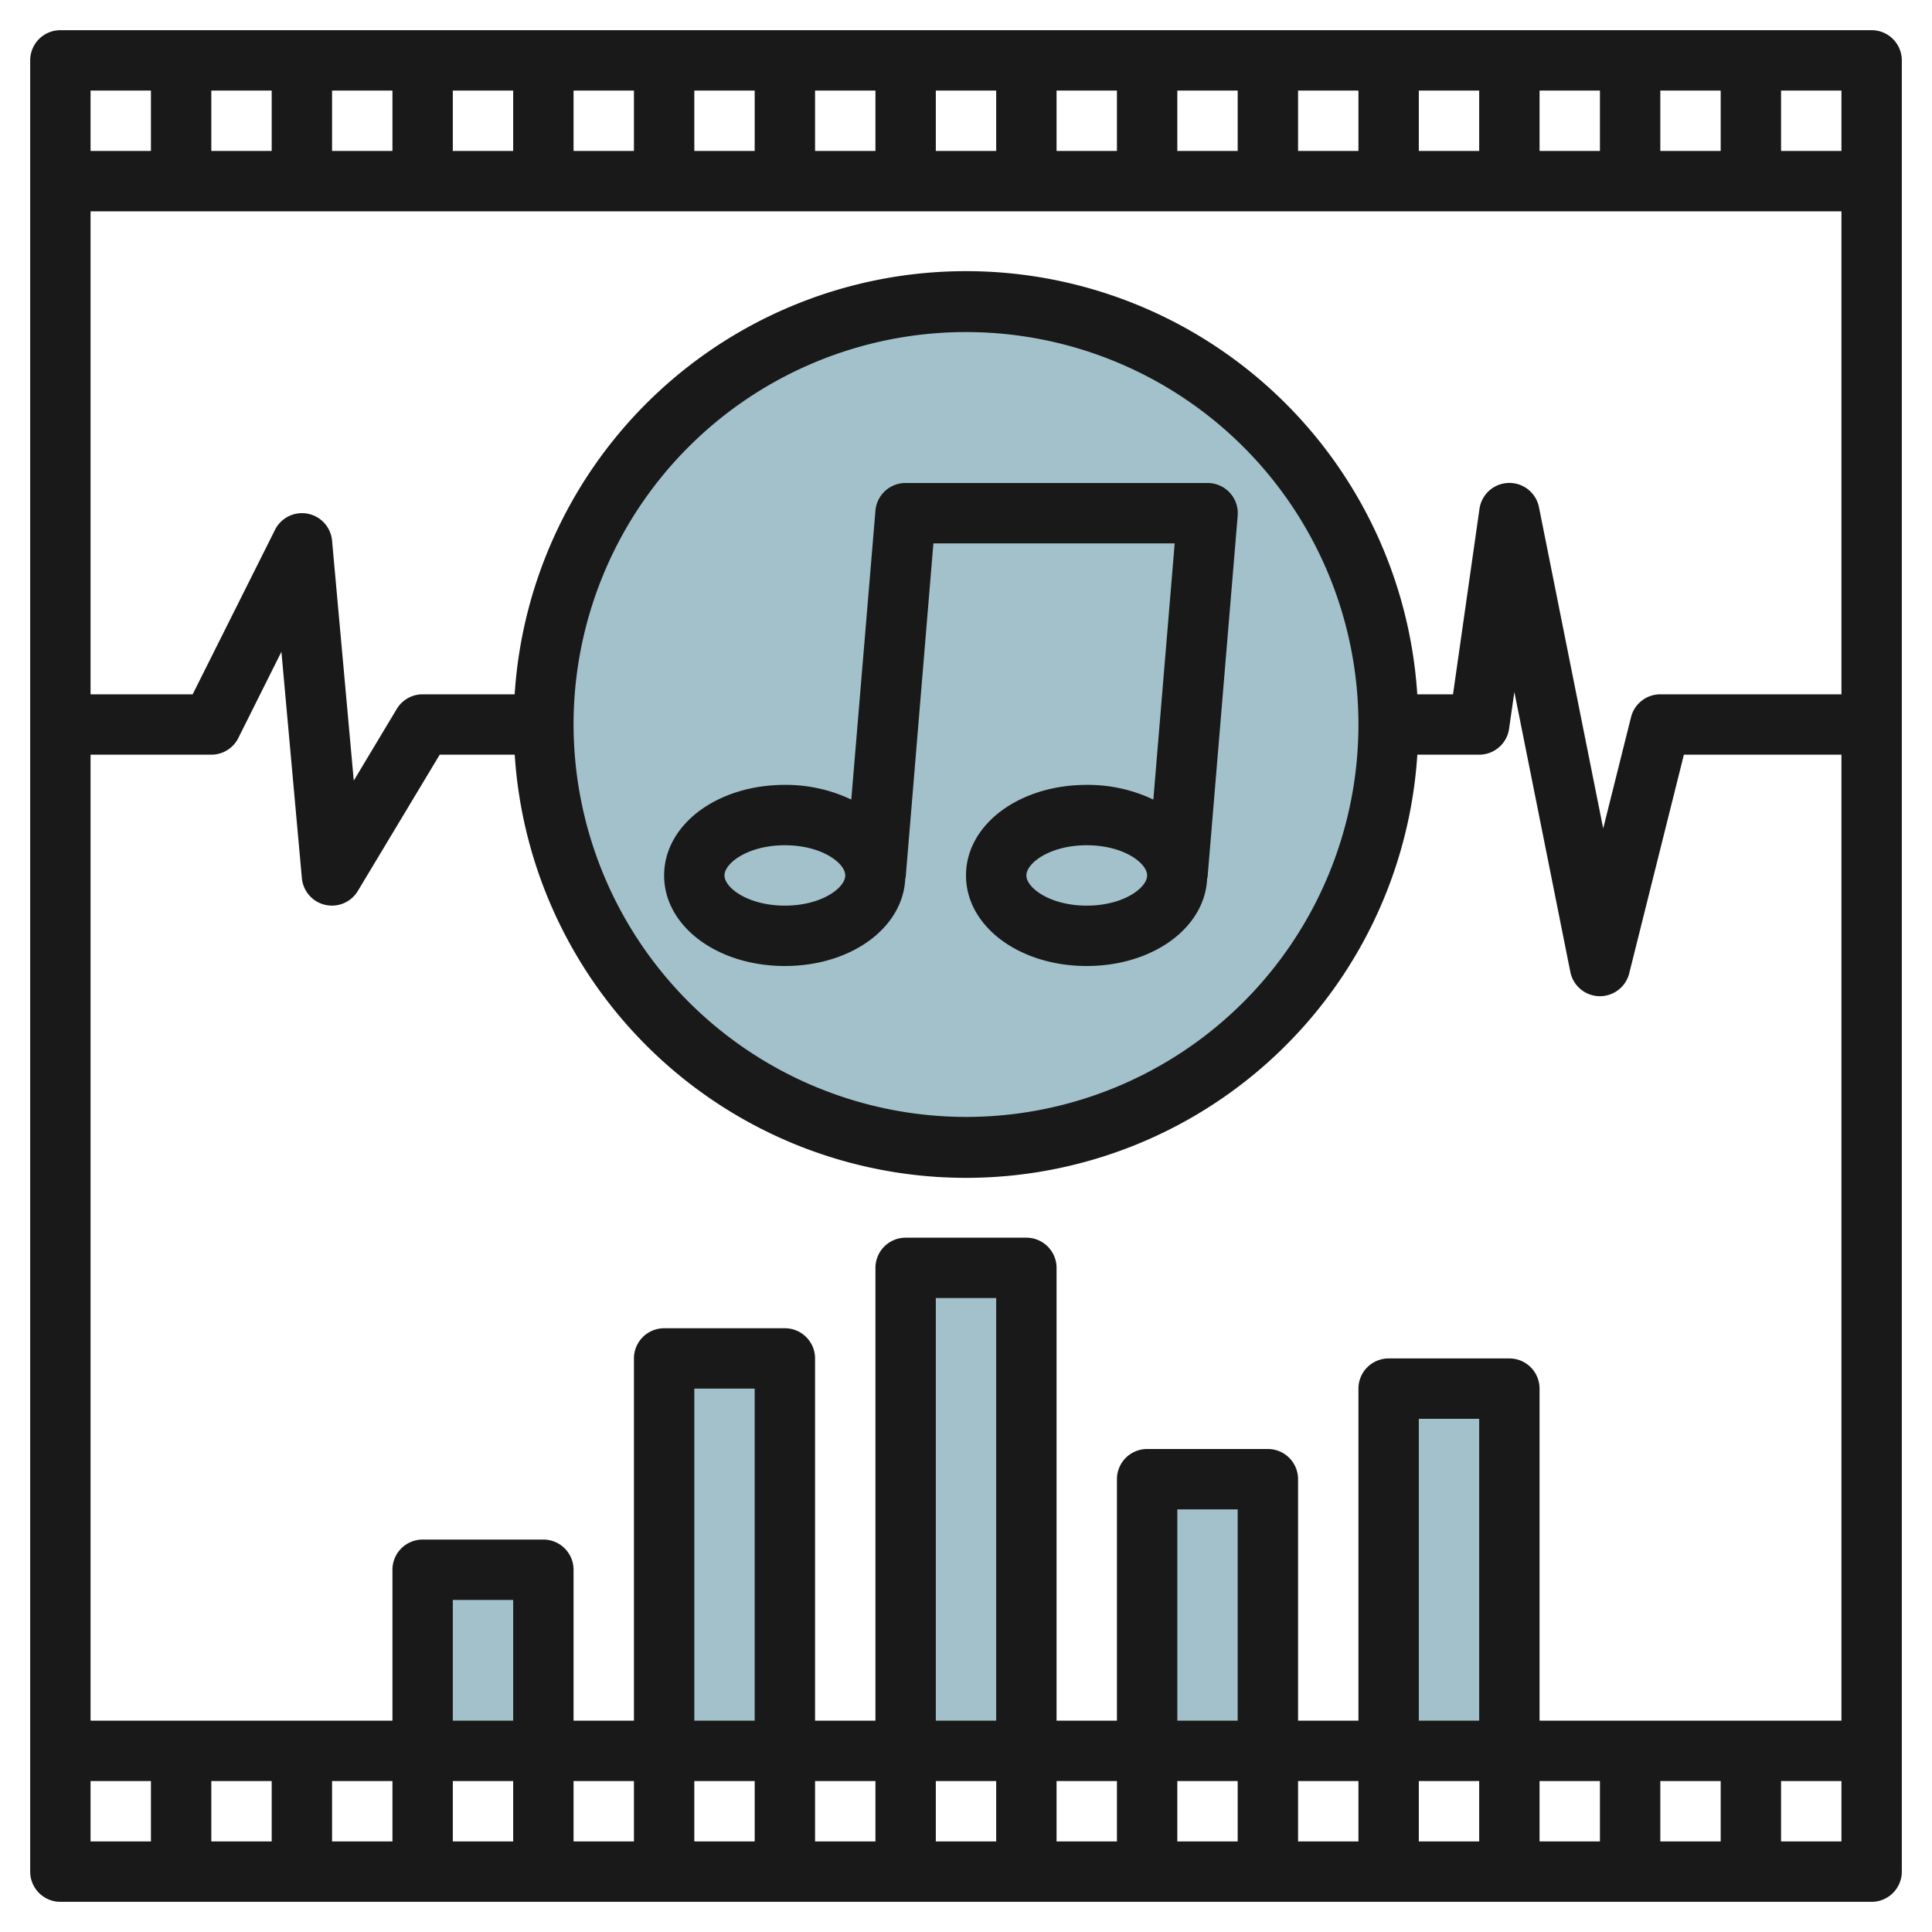
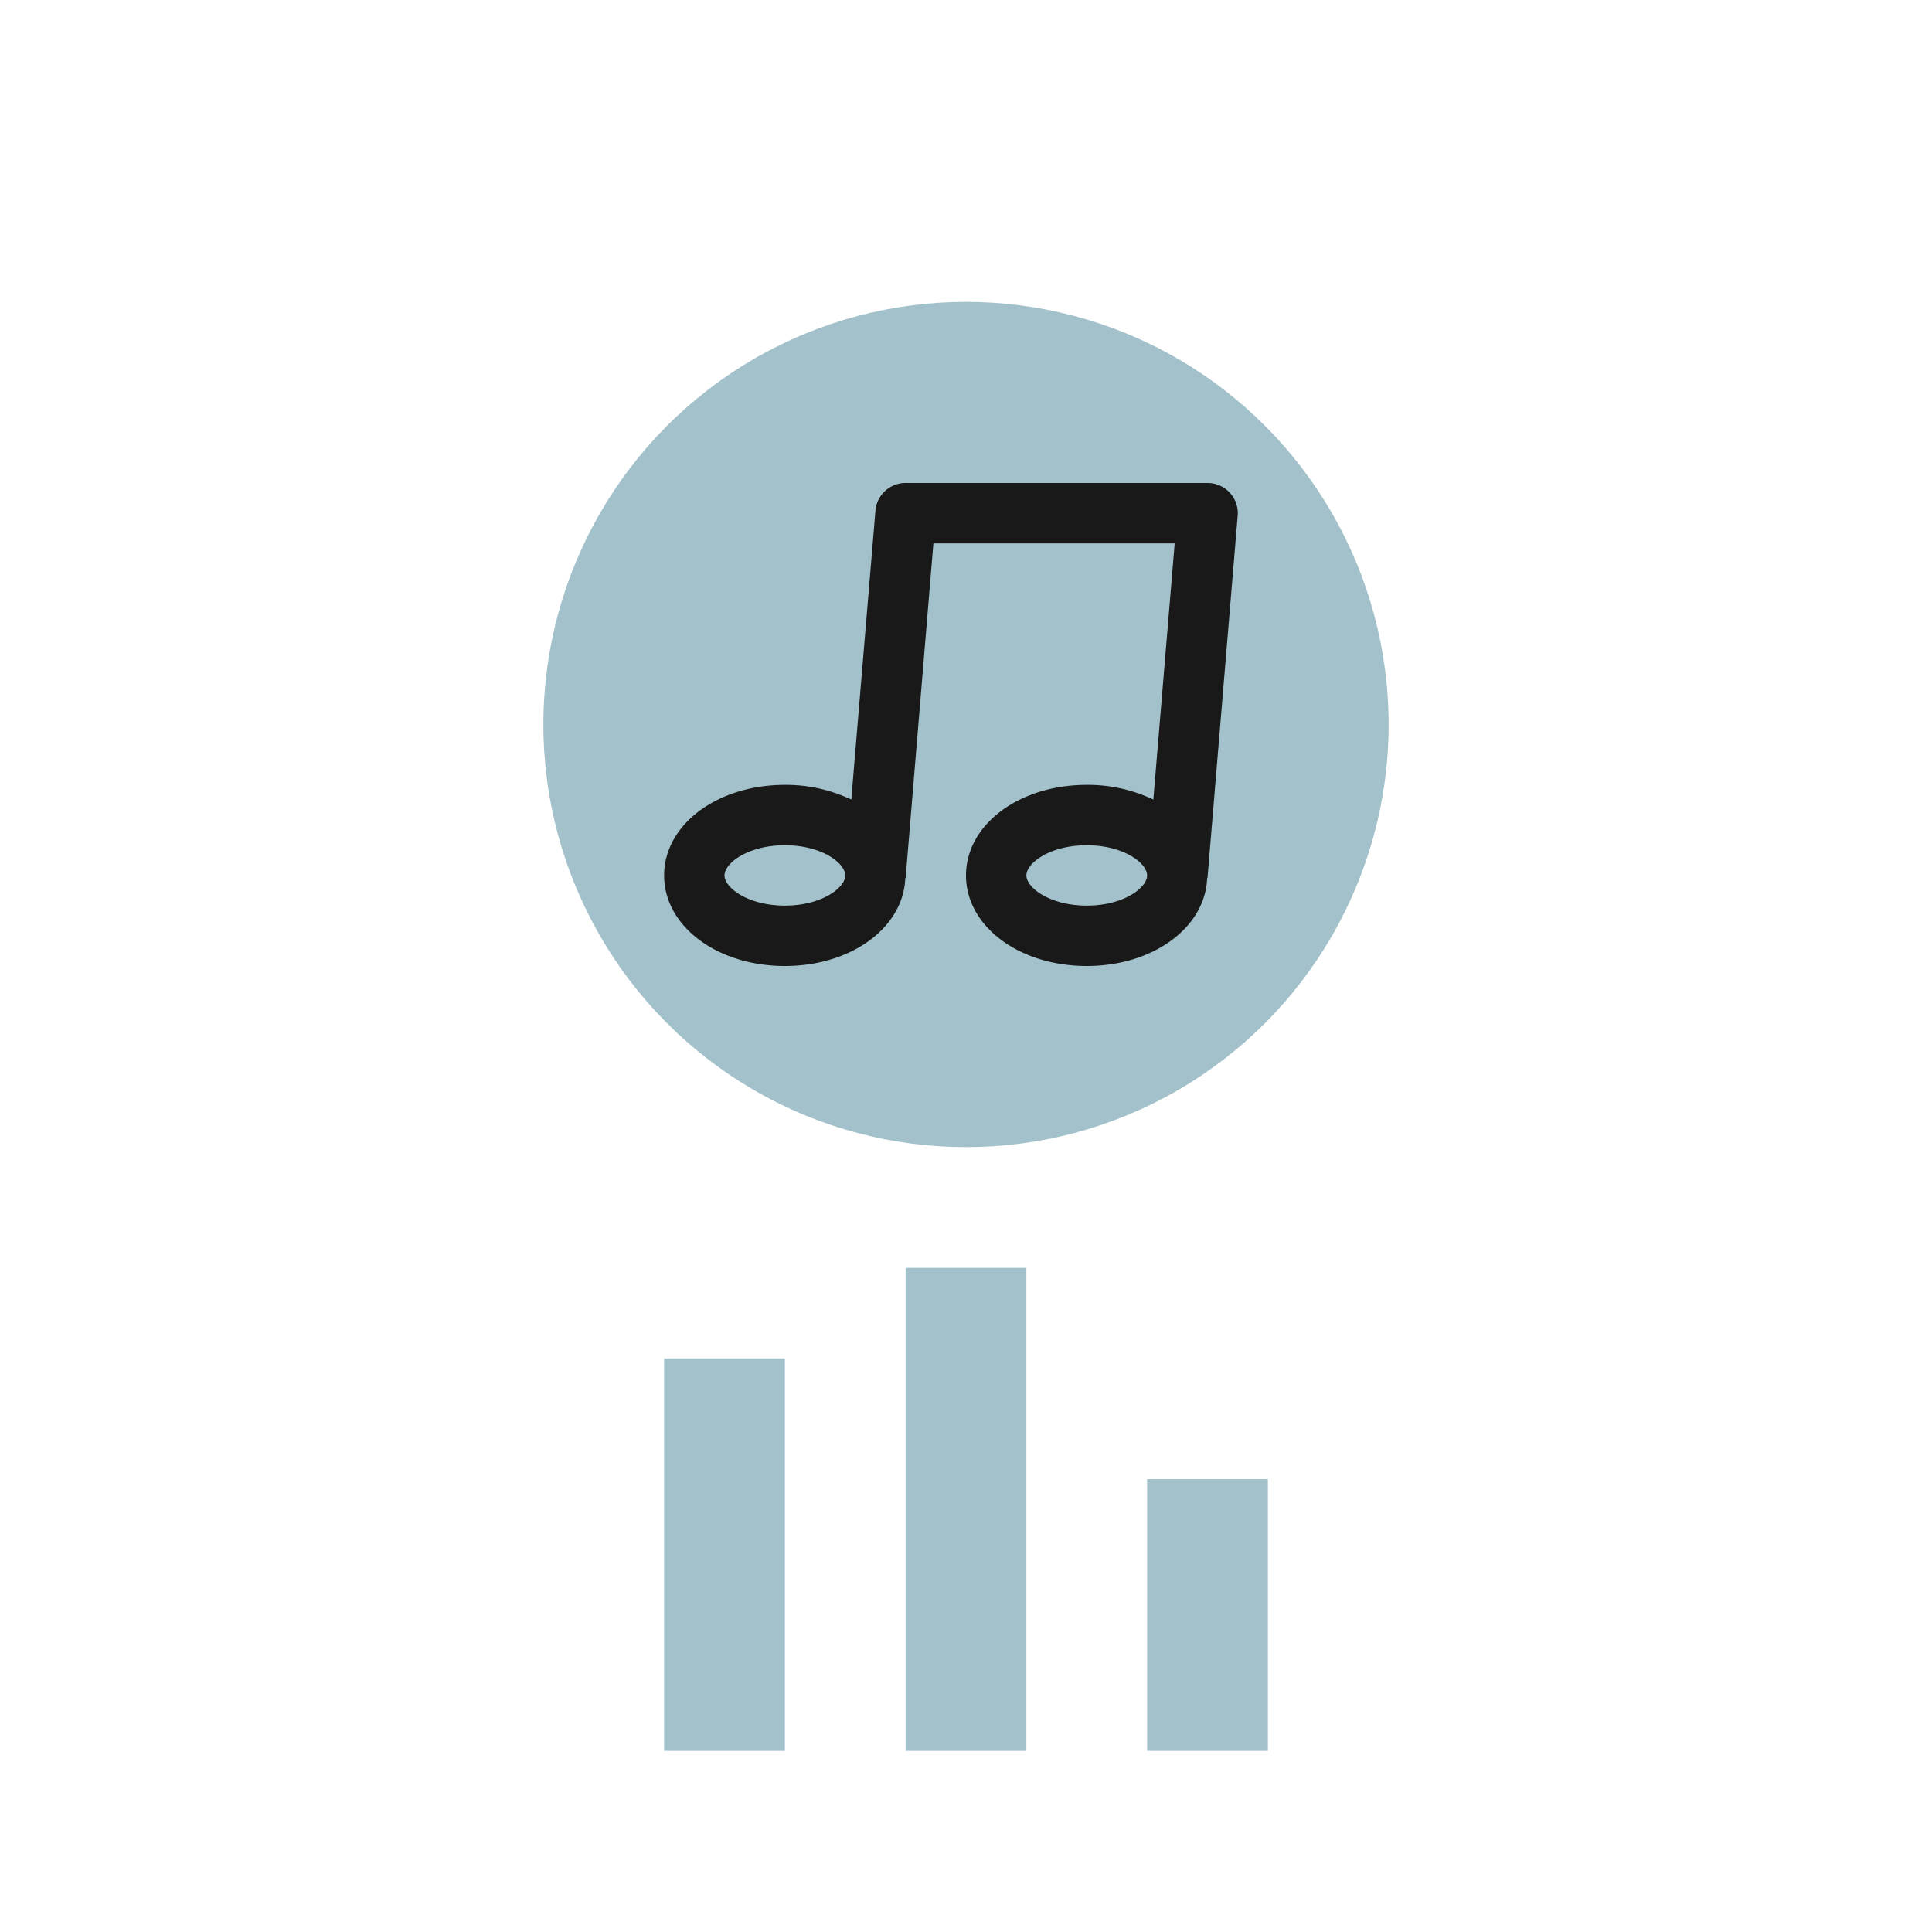
<svg xmlns="http://www.w3.org/2000/svg" id="Layer_3" height="512" viewBox="0 0 64 64" width="512" data-name="Layer 3">
  <g fill="#a3c1ca">
    <path d="m22 58v-13h4v13" />
    <path d="m30 58v-16h4v16" />
    <path d="m38 58v-9h4v9" />
-     <path d="m46 58v-12h4v12" />
-     <path d="m14 58v-6h4v6" />
+     <path d="m46 58v-12v12" />
    <circle cx="32" cy="24" r="14" />
  </g>
-   <path d="m62 1h-60a1 1 0 0 0 -1 1v60a1 1 0 0 0 1 1h60a1 1 0 0 0 1-1v-60a1 1 0 0 0 -1-1zm-1 4h-2v-2h2zm-52 54v2h-2v-2zm2 0h2v2h-2zm6-2h-2v-4h2zm-2 2h2v2h-2zm4 0h2v2h-2zm6-2h-2v-11h2zm-2 2h2v2h-2zm4 0h2v2h-2zm6-2h-2v-14h2zm-2 2h2v2h-2zm4 0h2v2h-2zm6-2h-2v-7h2zm-2 2h2v2h-2zm4 0h2v2h-2zm6-2h-2v-10h2zm-2 2h2v2h-2zm4 0h2v2h-2zm4 0h2v2h-2zm-4-2v-11a1 1 0 0 0 -1-1h-4a1 1 0 0 0 -1 1v11h-2v-8a1 1 0 0 0 -1-1h-4a1 1 0 0 0 -1 1v8h-2v-15a1 1 0 0 0 -1-1h-4a1 1 0 0 0 -1 1v15h-2v-12a1 1 0 0 0 -1-1h-4a1 1 0 0 0 -1 1v12h-2v-5a1 1 0 0 0 -1-1h-4a1 1 0 0 0 -1 1v5h-10v-32h4a1 1 0 0 0 .895-.553l1.427-2.856.678 7.499a1 1 0 0 0 1.853.425l2.713-4.515h2.485a14.981 14.981 0 0 0 29.9 0h2.049a1 1 0 0 0 .99-.858l.175-1.221 1.855 9.279a1 1 0 0 0 .956.8h.024a1 1 0 0 0 .97-.757l1.811-7.243h5.219v32zm-32-33a13 13 0 1 1 13 13 13.015 13.015 0 0 1 -13-13zm36-1a1 1 0 0 0 -.97.757l-.922 3.686-2.128-10.643a1 1 0 0 0 -1.97.054l-.877 6.146h-1.184a14.981 14.981 0 0 0 -29.9 0h-3.049a1 1 0 0 0 -.857.485l-1.424 2.374-.719-7.949a1 1 0 0 0 -1.891-.357l-2.727 5.447h-3.382v-16h58v16zm0-18v-2h2v2zm-2 0h-2v-2h2zm-4 0h-2v-2h2zm-4 0h-2v-2h2zm-4 0h-2v-2h2zm-4 0h-2v-2h2zm-4 0h-2v-2h2zm-4 0h-2v-2h2zm-4 0h-2v-2h2zm-4 0h-2v-2h2zm-4 0h-2v-2h2zm-4 0h-2v-2h2zm-4 0h-2v-2h2zm-4-2v2h-2v-2zm-2 56h2v2h-2zm56 2v-2h2v2z" fill="#191919" />
  <path d="m29.989 29.082h.011l.92-11.082h7.993l-.707 8.487a5.039 5.039 0 0 0 -2.206-.487c-2.243 0-4 1.318-4 3s1.757 3 4 3c2.2 0 3.931-1.276 3.989-2.918h.011l1-12a1 1 0 0 0 -1-1.082h-10a1 1 0 0 0 -1 .917l-.8 9.57a5.039 5.039 0 0 0 -2.2-.487c-2.243 0-4 1.318-4 3s1.757 3 4 3c2.205 0 3.931-1.276 3.989-2.918zm6.011.918c-1.221 0-2-.592-2-1s.779-1 2-1 2 .592 2 1-.779 1-2 1zm-12-1c0-.408.779-1 2-1s2 .592 2 1-.779 1-2 1-2-.592-2-1z" fill="#191919" />
</svg>